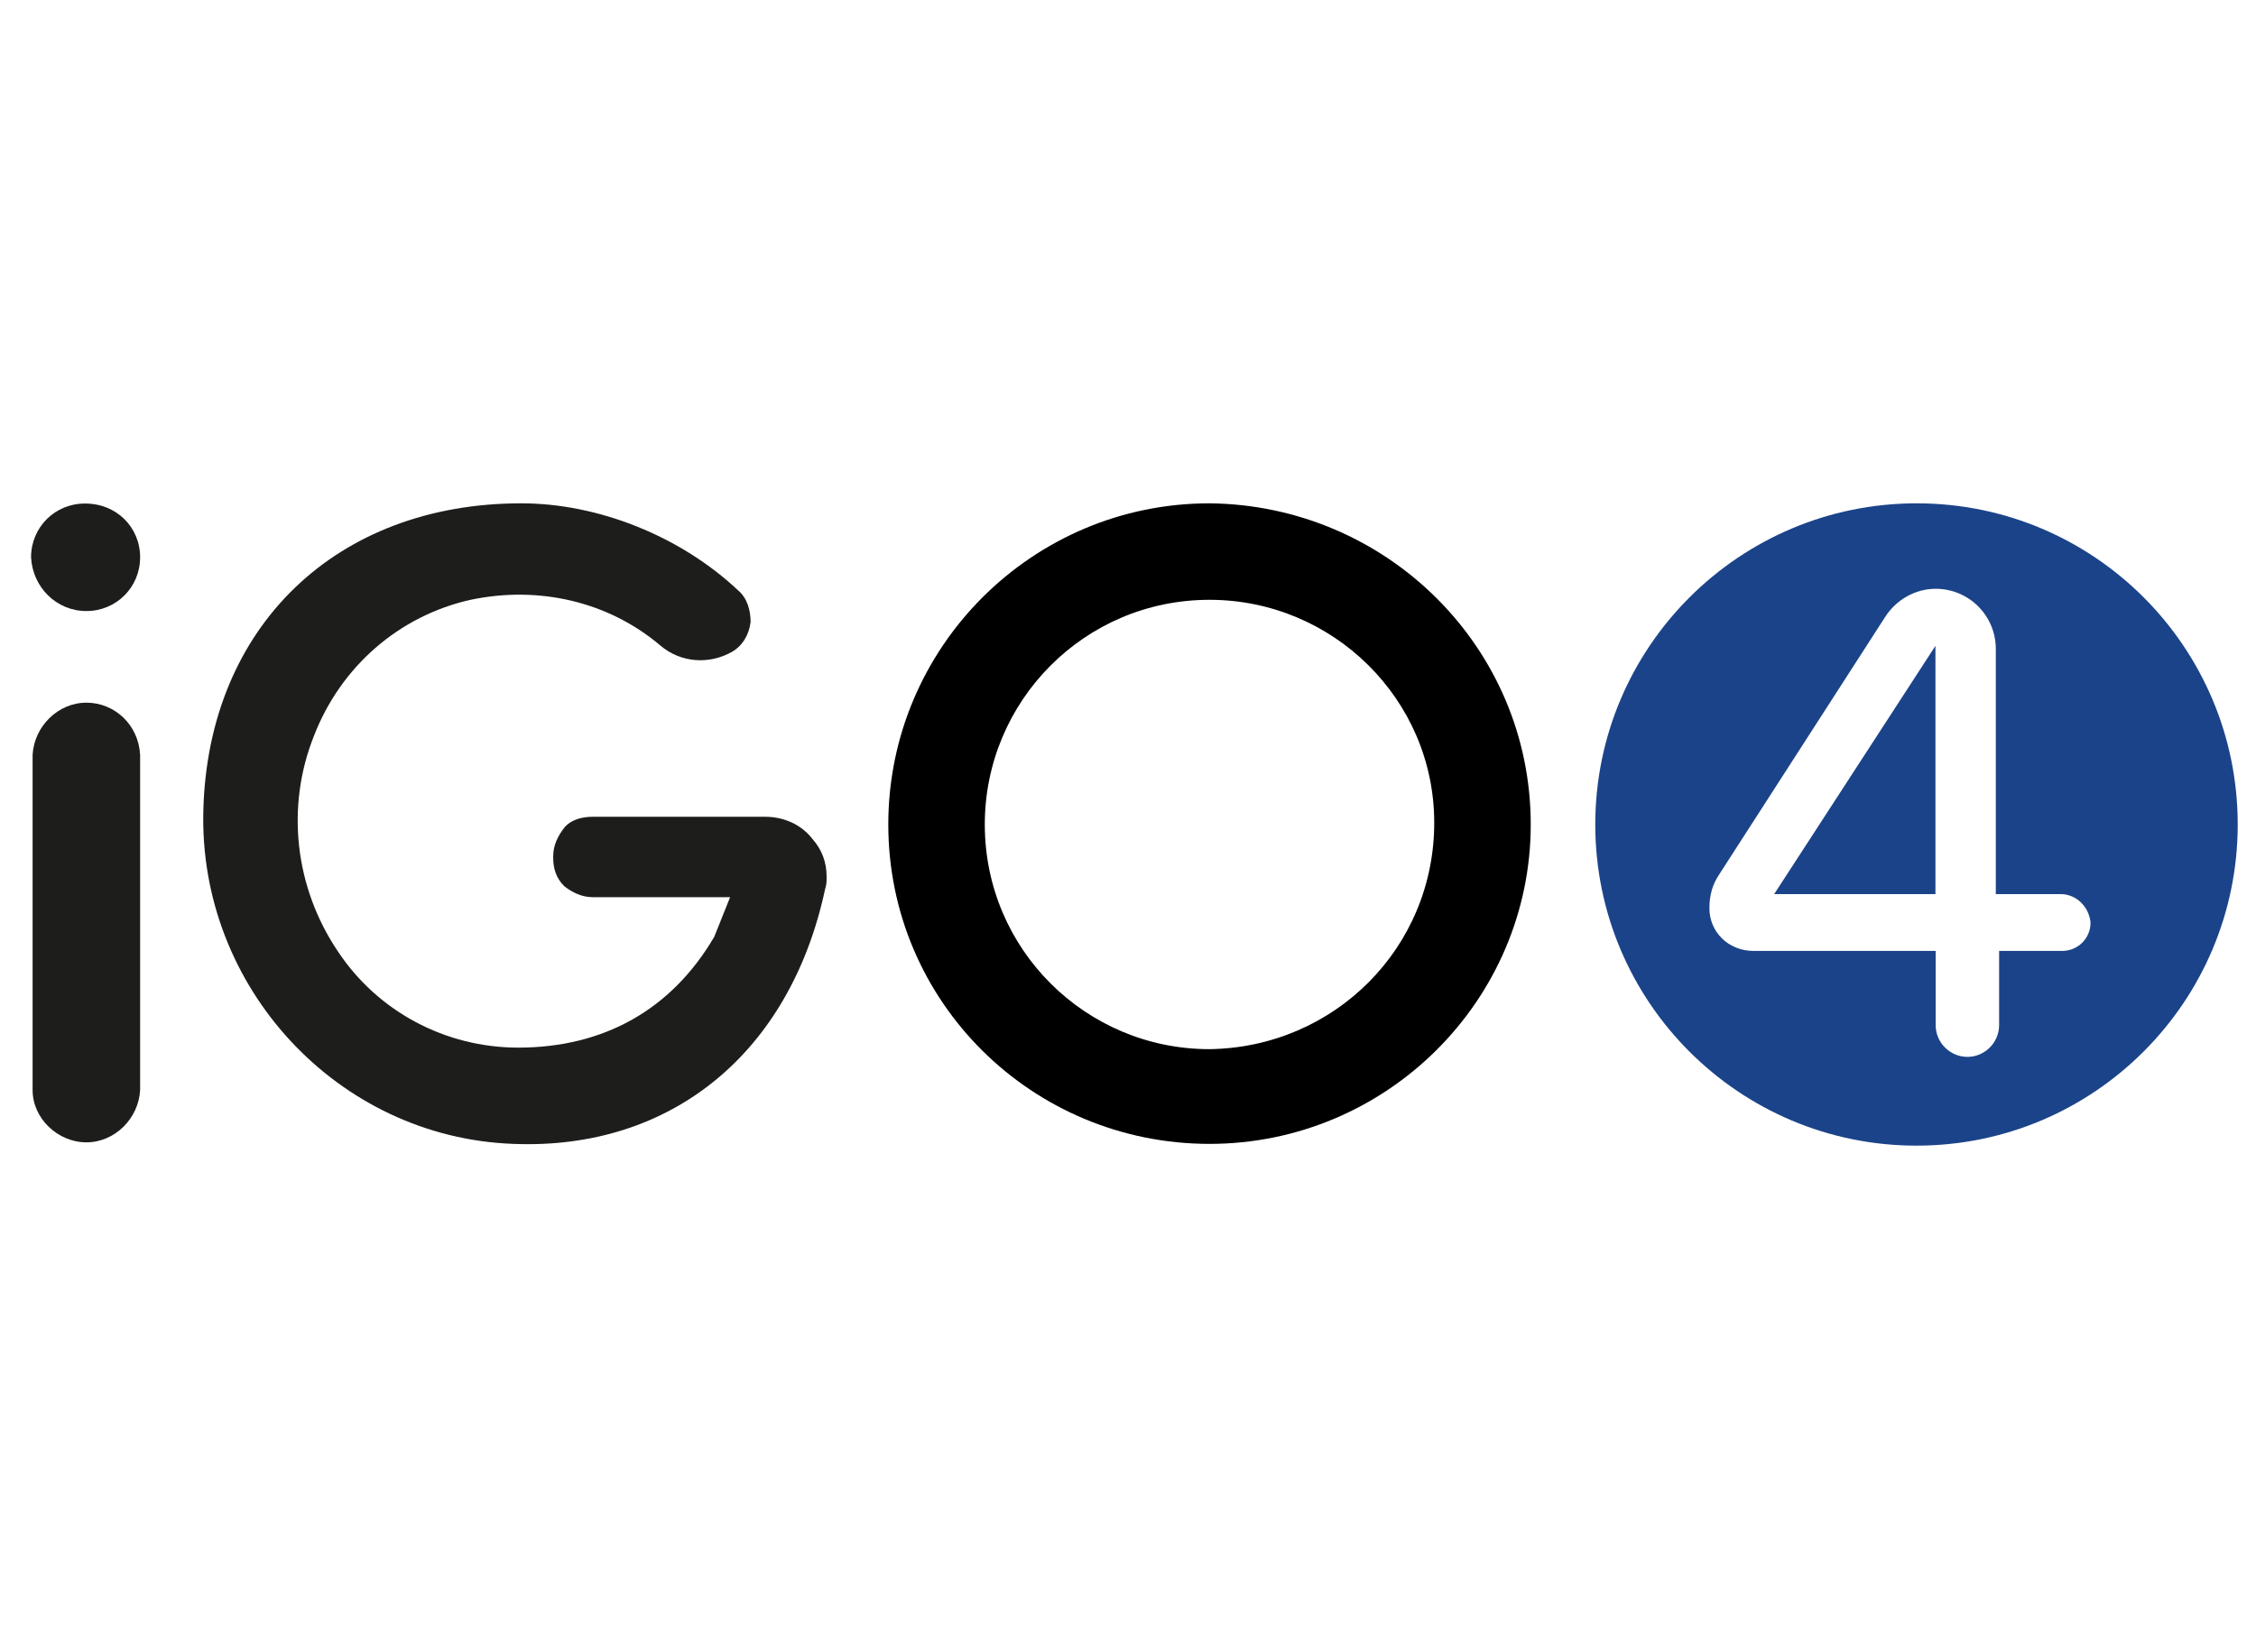
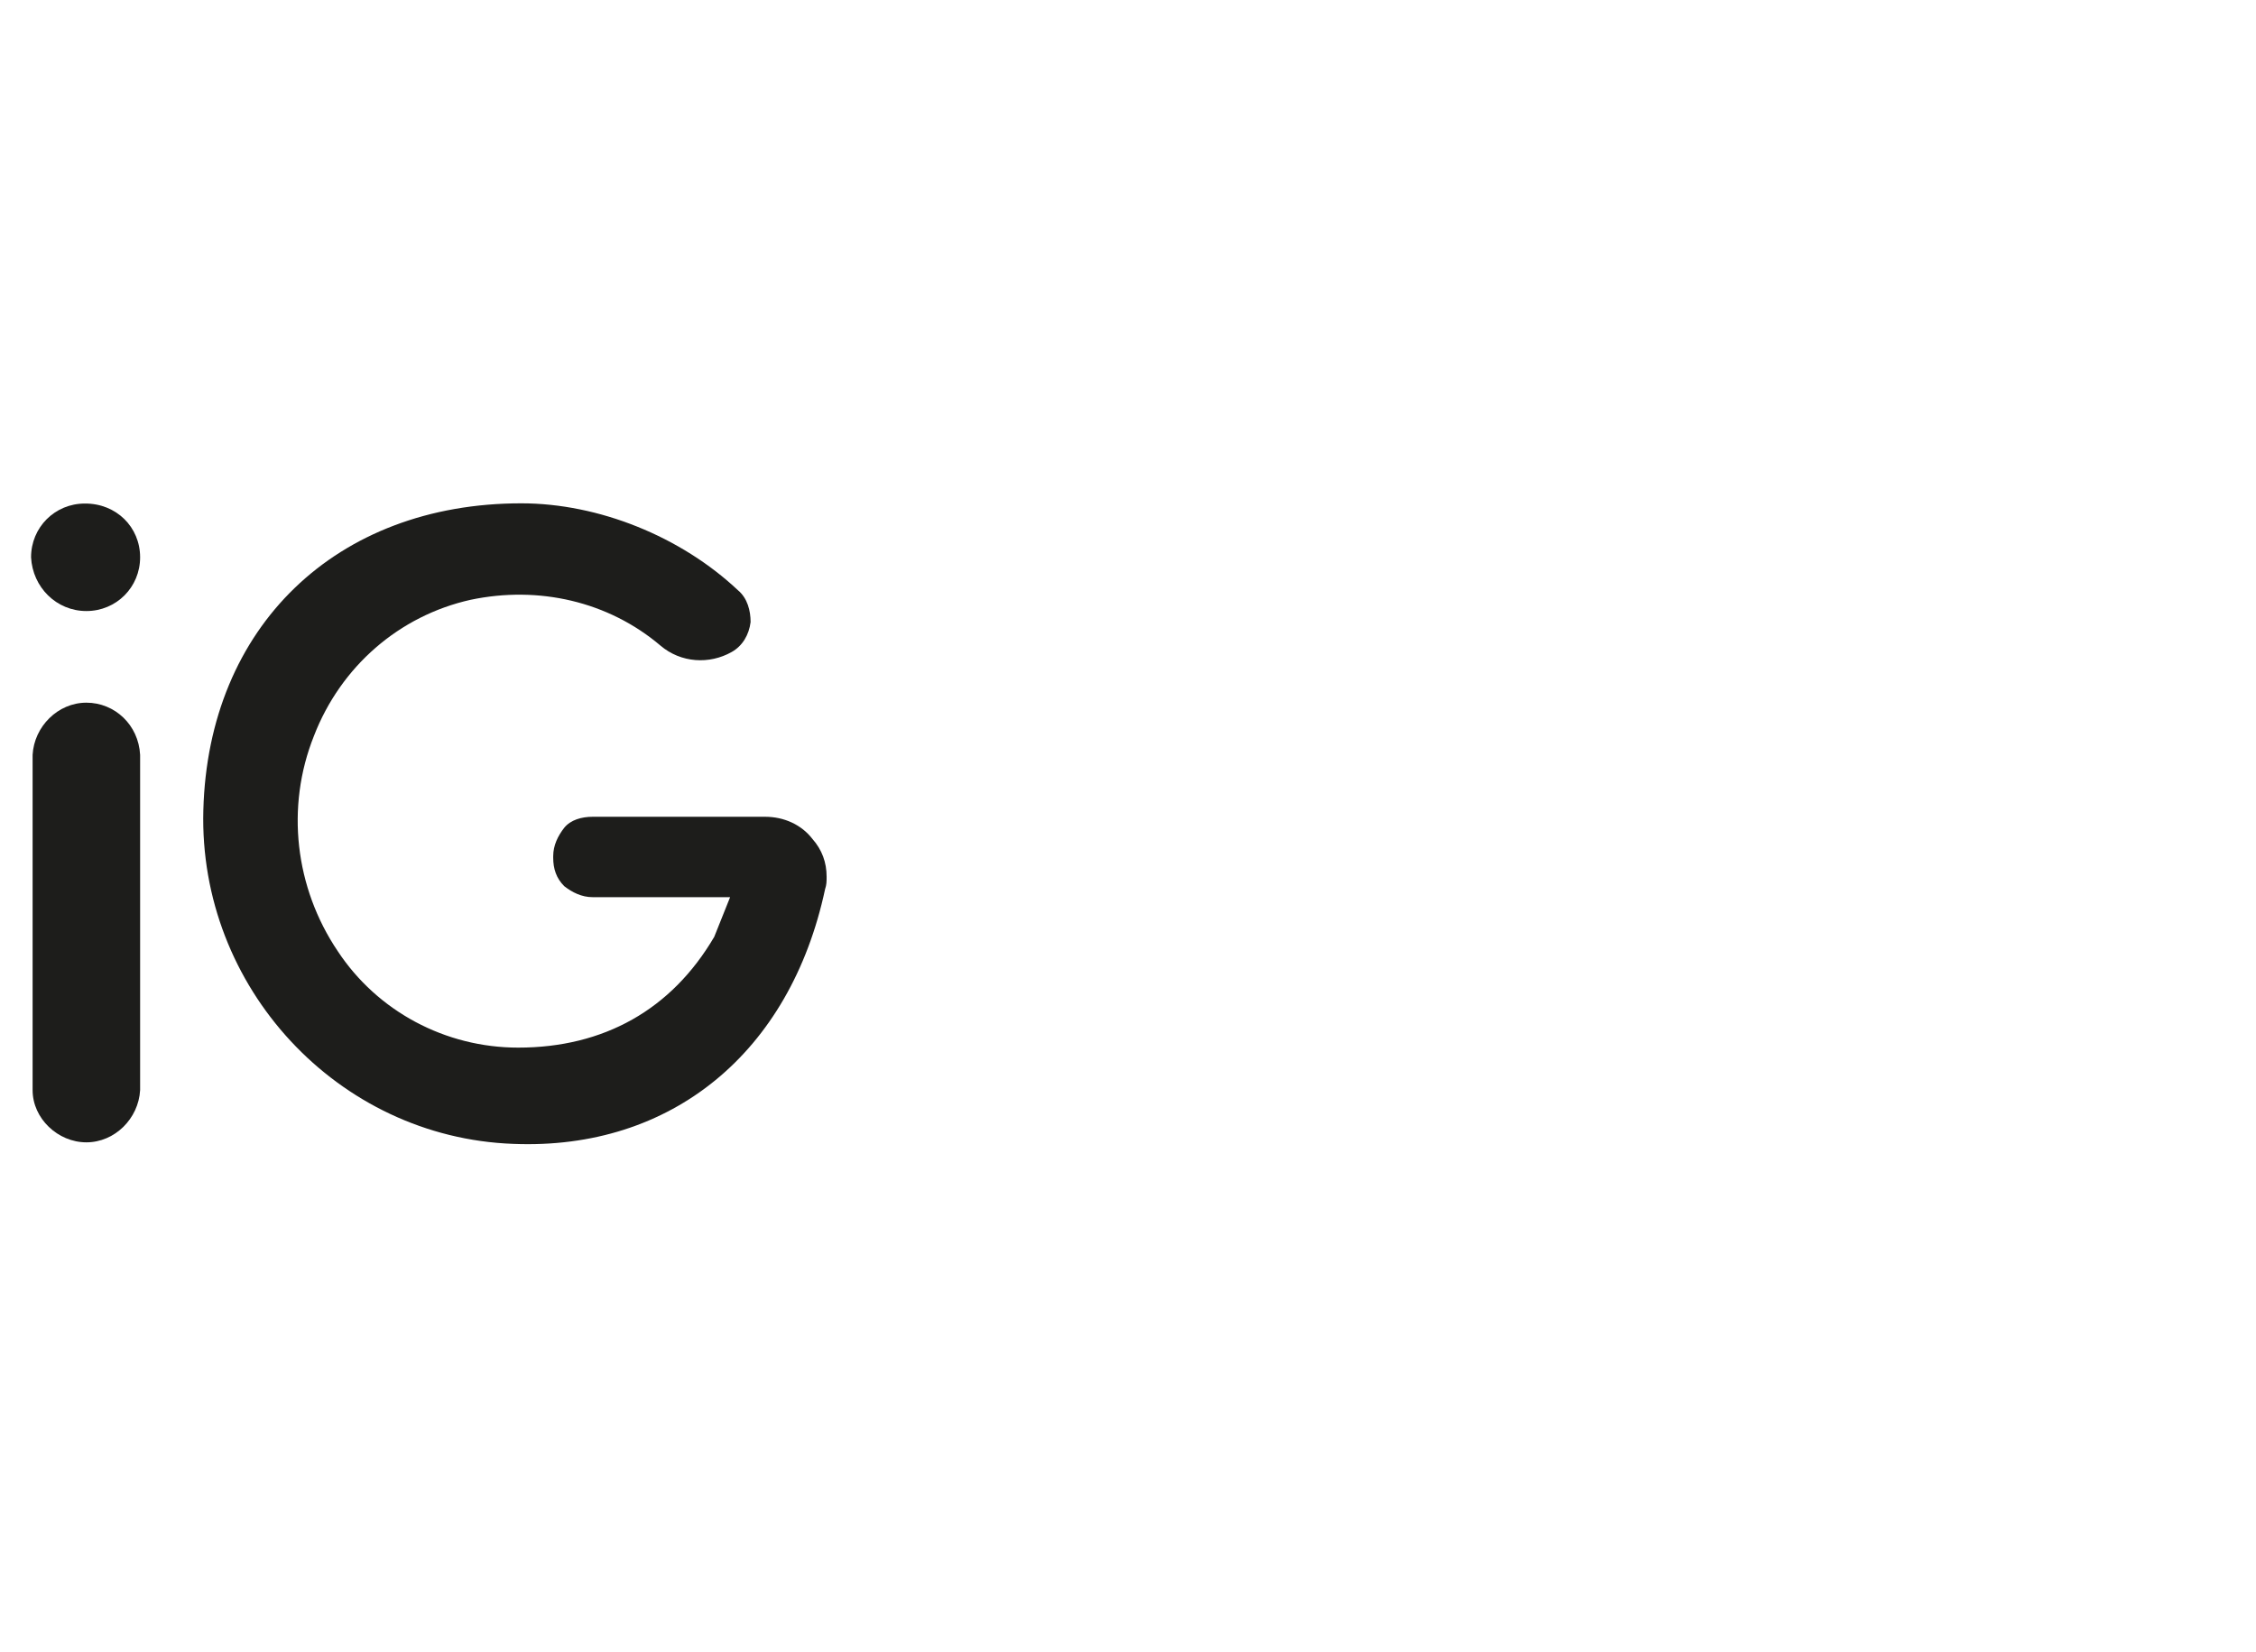
<svg xmlns="http://www.w3.org/2000/svg" version="1.1" id="svg2372" x="0px" y="0px" viewBox="0 0 1024 750" style="enable-background:new 0 0 1024 750;" xml:space="preserve">
  <style type="text/css">
	.st0{fill:#1B4389;}
	.st1{fill:#1D1D1B;}
</style>
  <g transform="translate(-294 -143) translate(294 143)">
-     <path class="st0" d="M805.3,405.9l73.2-112.7v112.7L805.3,405.9L805.3,405.9z M1015.7,374.3c0,80.5-65.3,145.8-145.8,145.8   s-145.8-65.3-145.8-145.8S789.5,228.5,870,228.5S1015.7,293.8,1015.7,374.3z M948.9,418.8c-0.7-7.2-6.5-12.9-13.6-12.9h-29.4V294.6   c0-15.1-12.2-27.3-27.3-27.3c-9.3,0-18,5-23,12.9l-75.4,117c-2.9,4.3-4.3,9.3-4.3,15.1c0,10.8,8.6,19.4,20.1,19.4h82.6v33.7   c0,7.9,6.5,14.4,14.4,14.4s14.4-6.5,14.4-14.4v-33.7H936C943.2,431.7,948.9,426,948.9,418.8z" />
    <path id="Shape_1_" class="st1" d="M375.2,398c0,2.2,0,3.6-0.7,5.7c-15.8,74-69.6,118.5-141.5,115.6   c-79.7-2.9-142.9-71.1-140.7-151.5c2.2-83.3,60.3-139.3,144.3-139.3c35.2,0,72.5,15.1,98.4,39.5c4.3,3.6,5.7,9.3,5.7,14.4   c-0.7,5.7-3.6,10.8-8.6,13.6l0,0c-10.1,5.7-23,5-32.3-2.9c-23.7-20.1-55.3-27.3-86.2-20.8c-32.3,7.2-58.9,30.2-71.1,61.8   c-12.9,32.3-8.6,68.9,10.8,97.7c18,27.3,48.8,43.8,81.9,43.8c38.8,0,69.6-17.2,89-50.3l7.2-18H269c-5,0-9.3-2.2-12.9-5   c-3.6-3.6-5-7.9-5-12.9v-0.7c0-5,2.2-9.3,5-12.9c2.9-3.6,7.9-5,12.9-5h78.3c8.6,0,16.5,3.6,21.5,10.1   C373.1,385.8,375.2,391.5,375.2,398L375.2,398z" />
-     <path id="Shape_2_" d="M549,228.5c-80.4,0-145.8,65.3-145.8,145.8s65.3,145,145.8,145c80.4,0,145.8-65.3,145.8-145   C694.8,293.9,629.4,229.3,549,228.5z M549,476.3c-56,0-102-45.2-102-102c0-56,45.2-102,102-102c56,0,102,45.2,102,101.2   C651,430.3,605.7,475.5,549,476.3L549,476.3z" />
    <path id="Shape_3_" class="st1" d="M63.6,342.7v152.2c-0.7,12.9-11.5,23.7-24.4,23.7s-24.4-10.8-24.4-23.7V342.7   c0.7-12.9,11.5-23.7,24.4-23.7S62.9,329.1,63.6,342.7z M63.6,253c0,13.6-10.8,24.4-24.4,24.4S14.8,266.6,14.1,253   c0-13.6,10.8-24.4,24.4-24.4C52.8,228.5,63.6,239.3,63.6,253L63.6,253z" />
  </g>
</svg>